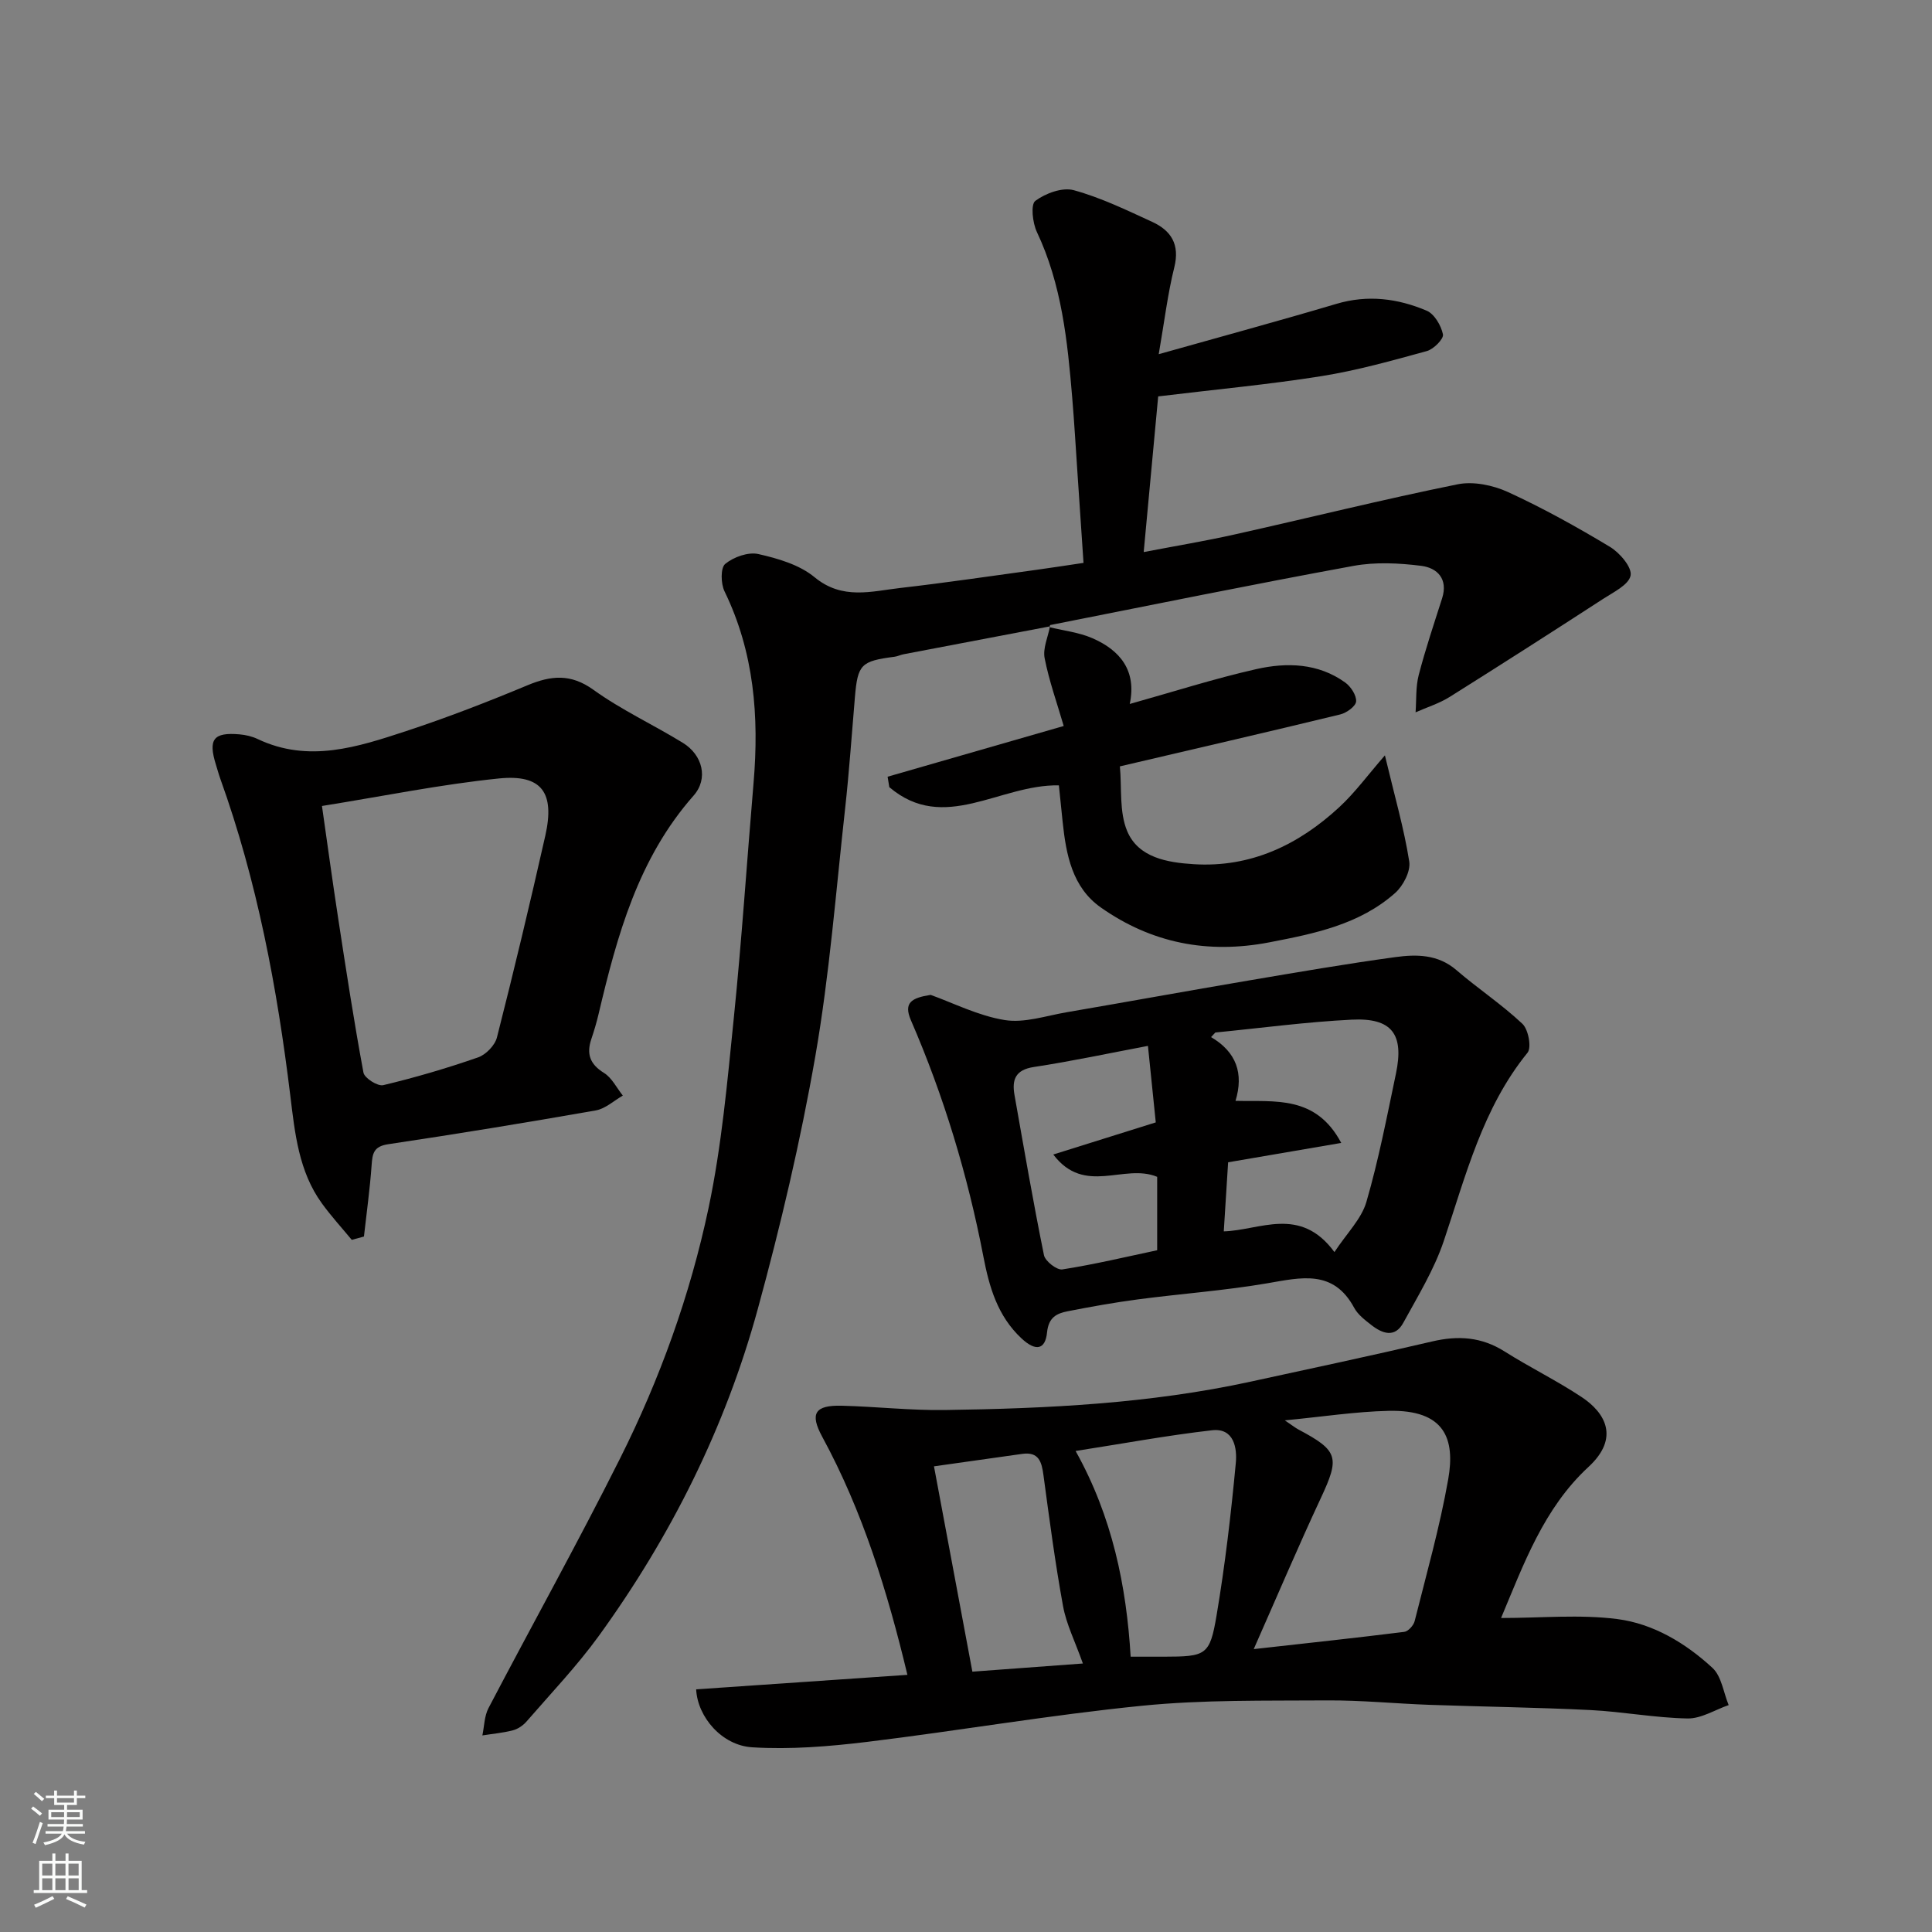
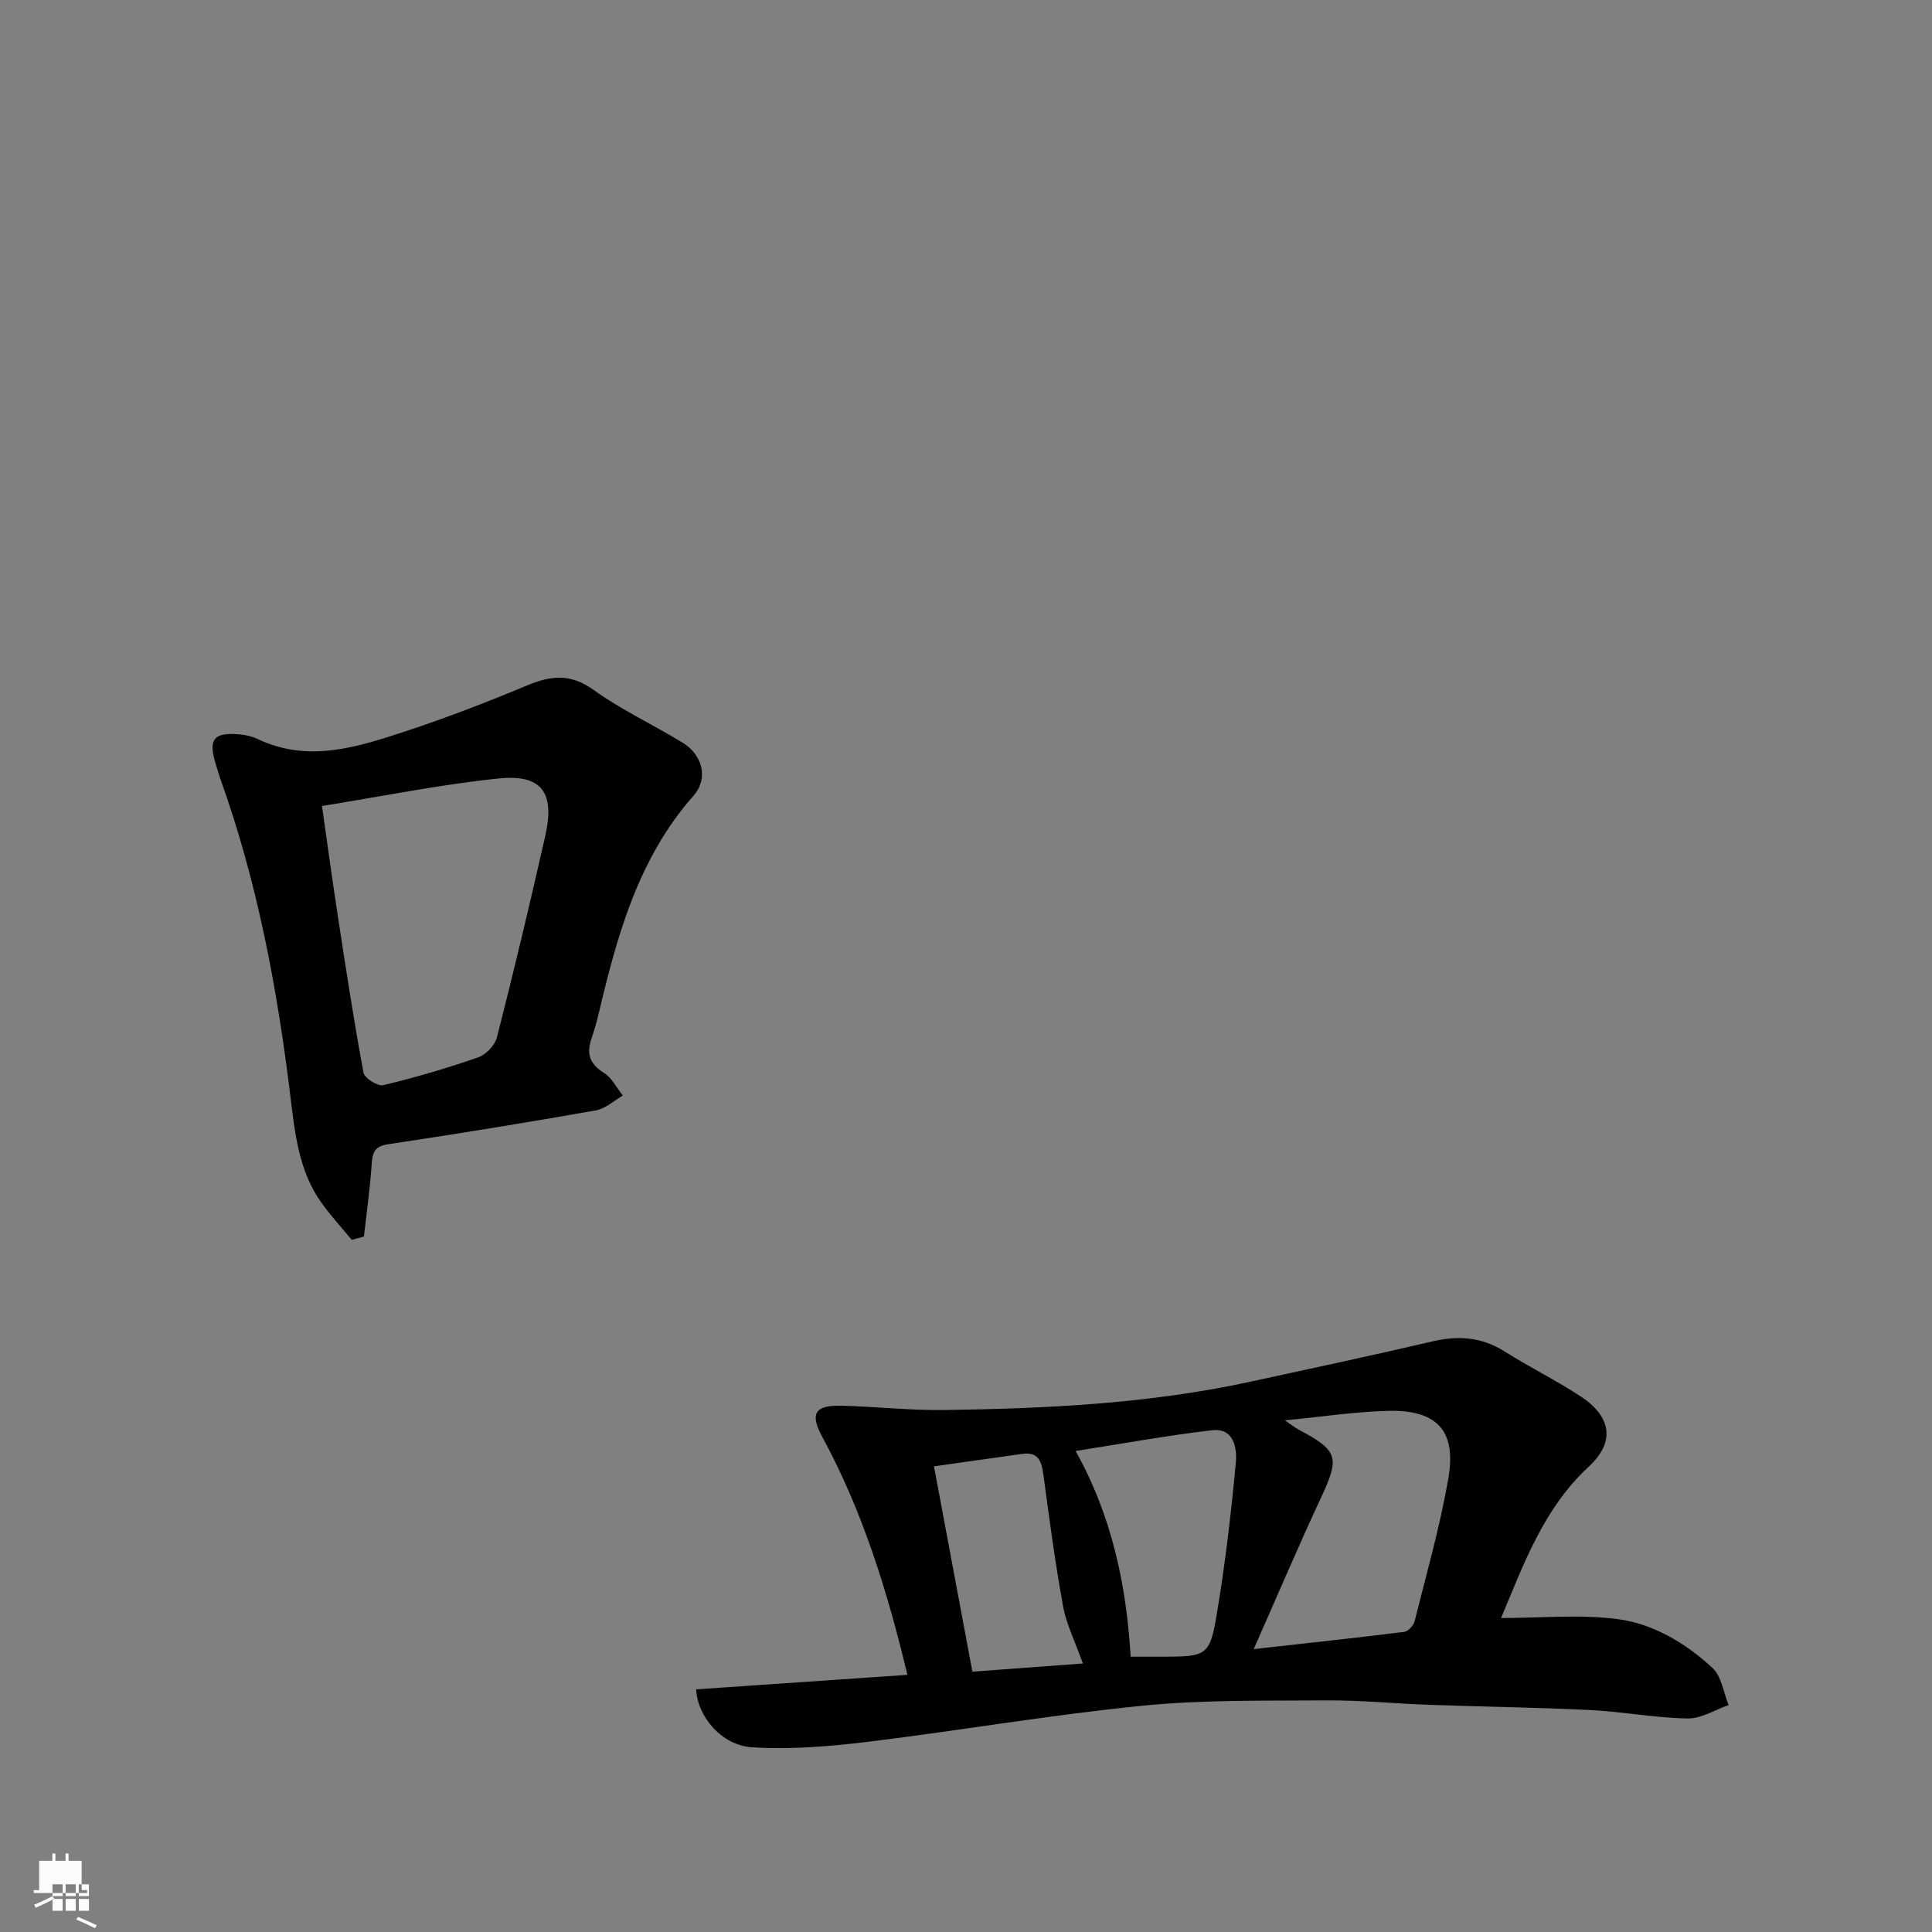
<svg xmlns="http://www.w3.org/2000/svg" enable-background="new 0 0 400 400" viewBox="0 0 400 400">
  <rect x="0" y="0" width="400" height="400" fill="#808080" stroke="none" />
  <g fill="#010000">
-     <path d="m217.39 129.68c-10.09 1.92-20.19 3.84-30.28 5.77-.64.12-1.25.43-1.89.52-6.97.9-7.64 1.58-8.22 8.37-.66 7.7-1.18 15.42-2.03 23.09-1.9 17.1-3.22 34.3-6.16 51.22-3.07 17.6-7.19 35.07-11.9 52.3-6.71 24.56-18 47.14-32.94 67.76-4.52 6.23-9.89 11.86-14.94 17.69-.72.83-1.79 1.57-2.83 1.84-2.06.54-4.21.72-6.33 1.06.4-1.9.4-4 1.27-5.66 9.02-17.23 18.49-34.23 27.2-51.61 8.27-16.48 14.54-33.88 18.35-51.89 2.73-12.93 3.9-26.22 5.24-39.41 1.65-16.2 2.71-32.46 4.09-48.68 1.16-13.7.12-27.01-6.02-39.63-.77-1.59-.84-4.86.15-5.67 1.74-1.43 4.76-2.51 6.86-2.04 4.07.92 8.53 2.22 11.64 4.8 5.75 4.75 11.75 2.91 17.77 2.22 9.42-1.08 18.81-2.48 28.21-3.76 2.92-.4 5.83-.86 9.7-1.43-.41-6.04-.82-12.24-1.24-18.44-.36-5.26-.66-10.53-1.1-15.79-.98-11.73-2.17-23.4-7.32-34.29-.89-1.89-1.31-5.69-.32-6.43 2.11-1.57 5.6-2.86 7.97-2.21 5.59 1.53 10.93 4.12 16.24 6.56 3.91 1.8 5.74 4.67 4.57 9.39-1.37 5.49-2.04 11.16-3.23 18 12.66-3.57 24.77-6.85 36.79-10.42 6.49-1.93 12.71-1.12 18.68 1.41 1.6.68 3 3.07 3.38 4.91.19.92-1.92 3.06-3.32 3.45-7.2 1.98-14.44 4.01-21.8 5.19-10.85 1.73-21.81 2.74-33.84 4.2-.91 9.81-1.92 20.61-3 32.23 6.77-1.3 12.82-2.3 18.8-3.64 15.4-3.44 30.73-7.26 46.19-10.39 3.27-.66 7.33.18 10.45 1.61 7.25 3.33 14.27 7.23 21.11 11.35 2.02 1.22 4.58 4.23 4.26 5.92-.37 1.93-3.57 3.46-5.73 4.87-10.53 6.83-21.1 13.6-31.73 20.27-2.17 1.36-4.7 2.14-7.06 3.19.19-2.58.01-5.26.65-7.72 1.39-5.35 3.16-10.6 4.84-15.87 1.29-4.05-1.01-6.32-4.32-6.74-4.61-.58-9.48-.82-14.02.01-20.96 3.84-41.84 8.11-62.75 12.24-.1.02-.16.28-.23.43z" />
    <path d="m144.13 349.76c14.52-1 29.06-2 43.74-3-4.13-17.23-9.24-33.83-17.63-49.28-2.64-4.86-1.51-6.58 4.05-6.44 7.1.18 14.21.99 21.3.89 21.23-.3 42.42-1.33 63.27-5.86 12.57-2.73 25.15-5.41 37.67-8.34 5.37-1.26 10.21-.94 14.97 2.07 5.23 3.31 10.83 6.04 15.98 9.46 4.85 3.22 7.94 8.42 1.39 14.46-9.29 8.58-13.43 20.19-18.09 31.27 8.33 0 16.31-.78 24.07.22 7.45.96 14.14 4.98 19.69 10.1 1.89 1.74 2.28 5.09 3.36 7.71-2.84.98-5.69 2.82-8.51 2.77-6.7-.12-13.37-1.4-20.08-1.74-11.09-.55-22.2-.69-33.3-1.08-7.1-.25-14.2-.97-21.3-.92-12.77.09-25.61-.16-38.28 1.11-19.03 1.9-37.92 5.17-56.91 7.48-7.87.95-15.9 1.61-23.78 1.12-6.28-.38-11.32-6.27-11.61-12zm115.44-8.33c11.35-1.27 21.27-2.33 31.17-3.57.82-.1 1.93-1.34 2.15-2.23 2.45-9.77 5.21-19.49 6.95-29.38 1.46-8.34-.68-14.42-12.35-14.15-6.89.16-13.75 1.23-21.48 1.97 1.52 1.02 2.14 1.53 2.83 1.9 8.27 4.39 8.56 5.76 4.63 14.18-4.67 10-8.99 20.18-13.9 31.28zm-25.48 1.57h6.85c8.77-.02 9.54-.24 10.94-8.56 1.76-10.44 2.99-20.99 3.98-31.53.29-3.03-.34-7.31-4.91-6.79-9.3 1.06-18.53 2.78-28.26 4.29 7.6 13.59 10.53 27.98 11.4 42.59zm-9.89 1.41c-1.63-4.59-3.43-8.14-4.11-11.89-1.64-8.97-2.83-18.03-4.05-27.08-.37-2.75-.94-4.91-4.39-4.43-5.79.82-11.58 1.63-18.28 2.58 2.65 14.19 5.27 28.19 7.95 42.51 8-.58 15.63-1.15 22.88-1.69z" />
-     <path d="m192.68 205.98c4.7 1.68 9.87 4.33 15.33 5.21 4.08.66 8.54-.88 12.8-1.61 12.54-2.15 25.06-4.43 37.61-6.56 10.14-1.72 20.28-3.47 30.47-4.86 4.37-.6 8.81-.6 12.62 2.67 4.46 3.84 9.42 7.12 13.69 11.14 1.23 1.16 1.93 4.9 1.06 5.98-9.33 11.49-12.77 25.44-17.35 39.01-1.99 5.9-5.35 11.38-8.36 16.89-1.76 3.23-4.37 2.26-6.67.45-1.3-1.02-2.75-2.12-3.51-3.53-4.31-8-10.98-6.28-17.99-5.08-8.87 1.52-17.9 2.16-26.83 3.34-4.85.64-9.68 1.51-14.49 2.45-2.29.45-3.96 1.25-4.28 4.38-.36 3.61-2.36 3.97-5.27 1.26-5.02-4.68-6.71-10.73-7.92-17.01-3.25-16.84-8.18-33.16-15-48.89-1.55-3.6.1-4.62 4.09-5.24zm60.69 48.96c7.42-.19 15.81-5.39 22.91 4.29 2.58-3.92 5.58-6.85 6.61-10.36 2.54-8.73 4.26-17.7 6.13-26.61 1.71-8.17-.85-11.57-9.17-11.15-9.43.47-18.82 1.74-28.23 2.66-.29.32-.58.63-.88.95 5.26 3.1 6.78 7.53 5.06 13.2 8.21.2 16.61-1.2 21.89 8.71-8.26 1.41-15.85 2.72-23.42 4.01-.28 4.6-.57 9.16-.9 14.3zm-13.79 3.91c0-5.62 0-10.68 0-15.2-6.87-2.86-15 3.96-21.51-4.62 7.54-2.36 14.24-4.46 21.22-6.65-.53-5.21-1.03-10.08-1.62-15.84-8.05 1.52-15.8 3.18-23.62 4.37-3.82.58-4.57 2.61-4.01 5.79 1.96 11.07 3.86 22.15 6.1 33.16.25 1.25 2.67 3.14 3.81 2.96 6.7-1.05 13.3-2.63 19.63-3.97z" />
    <path d="m72.83 256.7c-2.07-2.5-4.27-4.91-6.17-7.53-4.82-6.62-5.61-14.6-6.55-22.29-2.73-22.4-6.87-44.45-14.53-65.74-.33-.92-.57-1.87-.87-2.8-1.65-5.28-.53-6.77 4.88-6.3 1.28.11 2.61.42 3.76.97 10.56 5.01 20.73 1.64 30.75-1.65 8.48-2.79 16.83-6.03 25.08-9.47 4.9-2.04 8.96-2.47 13.69.93 5.79 4.17 12.39 7.22 18.5 10.97 4.12 2.53 5.32 7.43 2.24 10.92-11.48 13-15.84 28.97-19.68 45.23-.41 1.74-.92 3.46-1.49 5.15-1.05 3.09-.33 5.23 2.6 7.04 1.64 1.01 2.63 3.1 3.91 4.7-1.86 1.06-3.61 2.72-5.6 3.07-14.3 2.51-28.63 4.86-42.99 7-3 .45-3.25 1.91-3.42 4.32-.35 4.94-1.04 9.86-1.59 14.79-.83.23-1.68.46-2.52.69zm-6.17-89.83c1.11 7.76 2.17 15.53 3.36 23.29 1.63 10.65 3.26 21.31 5.23 31.91.21 1.14 2.95 2.88 4.1 2.6 6.63-1.58 13.19-3.51 19.63-5.75 1.62-.56 3.49-2.49 3.91-4.14 3.53-13.87 6.86-27.8 10.01-41.76 2.01-8.91-.72-12.74-9.58-11.85-12 1.22-23.87 3.65-36.66 5.7z" />
-     <path d="m217.24 129.84c2.98.73 6.12 1.08 8.9 2.28 5.81 2.51 9.23 6.79 7.76 13.63 9.04-2.53 17.54-5.26 26.22-7.22 6.3-1.42 12.79-1.25 18.38 2.77 1.17.84 2.36 2.66 2.27 3.93-.08 1-1.99 2.38-3.3 2.69-14.99 3.64-30.03 7.1-45.61 10.75.42 4.42-.17 9.39 1.51 13.4 2.31 5.51 8.34 6.51 13.76 6.85 11.8.75 21.71-3.99 30.17-11.82 3.24-3 5.89-6.64 9.43-10.71 2.03 8.51 3.97 15.18 5.04 21.98.32 2.02-1.27 5.06-2.95 6.54-7.37 6.51-16.63 8.38-26.01 10.19-12.77 2.46-24.41.16-34.9-7.22-5.92-4.16-7.19-10.95-7.9-17.72-.28-2.69-.55-5.38-.78-7.56-12.29-.23-23.76 10.02-35.11.37-.12-.72-.24-1.44-.35-2.16 12.02-3.46 24.04-6.92 36.46-10.5-1.37-4.71-3.02-9.3-3.95-14.04-.4-2.04.69-4.37 1.11-6.58 0-.01-.15.15-.15.15z" />
  </g>
-   <path d="m6.44 374.46.42-.45c.65.47 1.27.95 1.85 1.44l-.45.49c-.65-.56-1.25-1.06-1.82-1.48m.93 7.33-.63-.26c.55-1.36 1.05-2.8 1.52-4.33.19.1.38.19.59.27-.46 1.29-.95 2.73-1.48 4.32m-.38-10.38.44-.42c.43.34 1.01.82 1.74 1.44l-.49.49c-.53-.51-1.09-1.01-1.69-1.51m2.5.35h1.72v-1.04h.59v1.04h3.52v-1.04h.59v1.04h1.75v.53h-1.75v1.42h-2.03v.97h3.22v2.03h-3.24c0 .35-.01.66-.03.93h3.32v.53h-3.37c-.03.27-.08.58-.15.94h3.96v.53h-3.71c.67.92 1.93 1.48 3.79 1.68-.13.24-.23.44-.29.59-2.13-.38-3.48-1.08-4.04-2.12-.43.97-1.77 1.72-4.03 2.23-.09-.19-.2-.37-.33-.55 2.1-.42 3.37-1.03 3.81-1.83h-3.36v-.53h3.58c.08-.29.13-.61.16-.94h-3.33v-.53h3.39c.02-.27.04-.58.04-.93h-3.23v-2.03h3.25v-.97h-2.07v-1.42h-1.73zm1.12 3.44v1h2.65c.01-.3.02-.44.01-.4v-.25-.35zm1.19-2h3.52v-.91h-3.52zm4.71 2h-2.63v.59c0 .15-.01.28-.01.4h2.64z" fill="#fafbfa" />
-   <path d="m13.56 383.74h.63v1.52h2.72v6.07h1.13v.6h-11.06v-.6h1.13v-6.07h2.73v-1.52h.63v1.52h2.1v-1.52zm-2.69 8.83.38.56c-1.24.63-2.53 1.25-3.85 1.85-.1-.21-.21-.42-.34-.63 1.36-.55 2.63-1.15 3.81-1.78m-2.13-4.27h2.1v-2.45h-2.1zm0 3.04h2.1v-2.46h-2.1zm2.72-3.04h2.1v-2.45h-2.1zm0 3.04h2.1v-2.46h-2.1zm6.07 3.6c-1.41-.71-2.7-1.3-3.86-1.78l.35-.56c1.45.62 2.75 1.19 3.88 1.72zm-1.25-9.09h-2.1v2.45h2.1zm-2.09 5.49h2.1v-2.46h-2.1z" fill="#fafbfa" />
+   <path d="m13.56 383.74h.63v1.52h2.72v6.07h1.13v.6h-11.06v-.6h1.13v-6.07h2.73v-1.52h.63v1.52h2.1v-1.52zm-2.69 8.83.38.56c-1.24.63-2.53 1.25-3.85 1.85-.1-.21-.21-.42-.34-.63 1.36-.55 2.63-1.15 3.81-1.78h2.1v-2.45h-2.1zm0 3.04h2.1v-2.46h-2.1zm2.72-3.04h2.1v-2.45h-2.1zm0 3.04h2.1v-2.46h-2.1zm6.07 3.6c-1.41-.71-2.7-1.3-3.86-1.78l.35-.56c1.45.62 2.75 1.19 3.88 1.72zm-1.25-9.09h-2.1v2.45h2.1zm-2.09 5.49h2.1v-2.46h-2.1z" fill="#fafbfa" />
</svg>